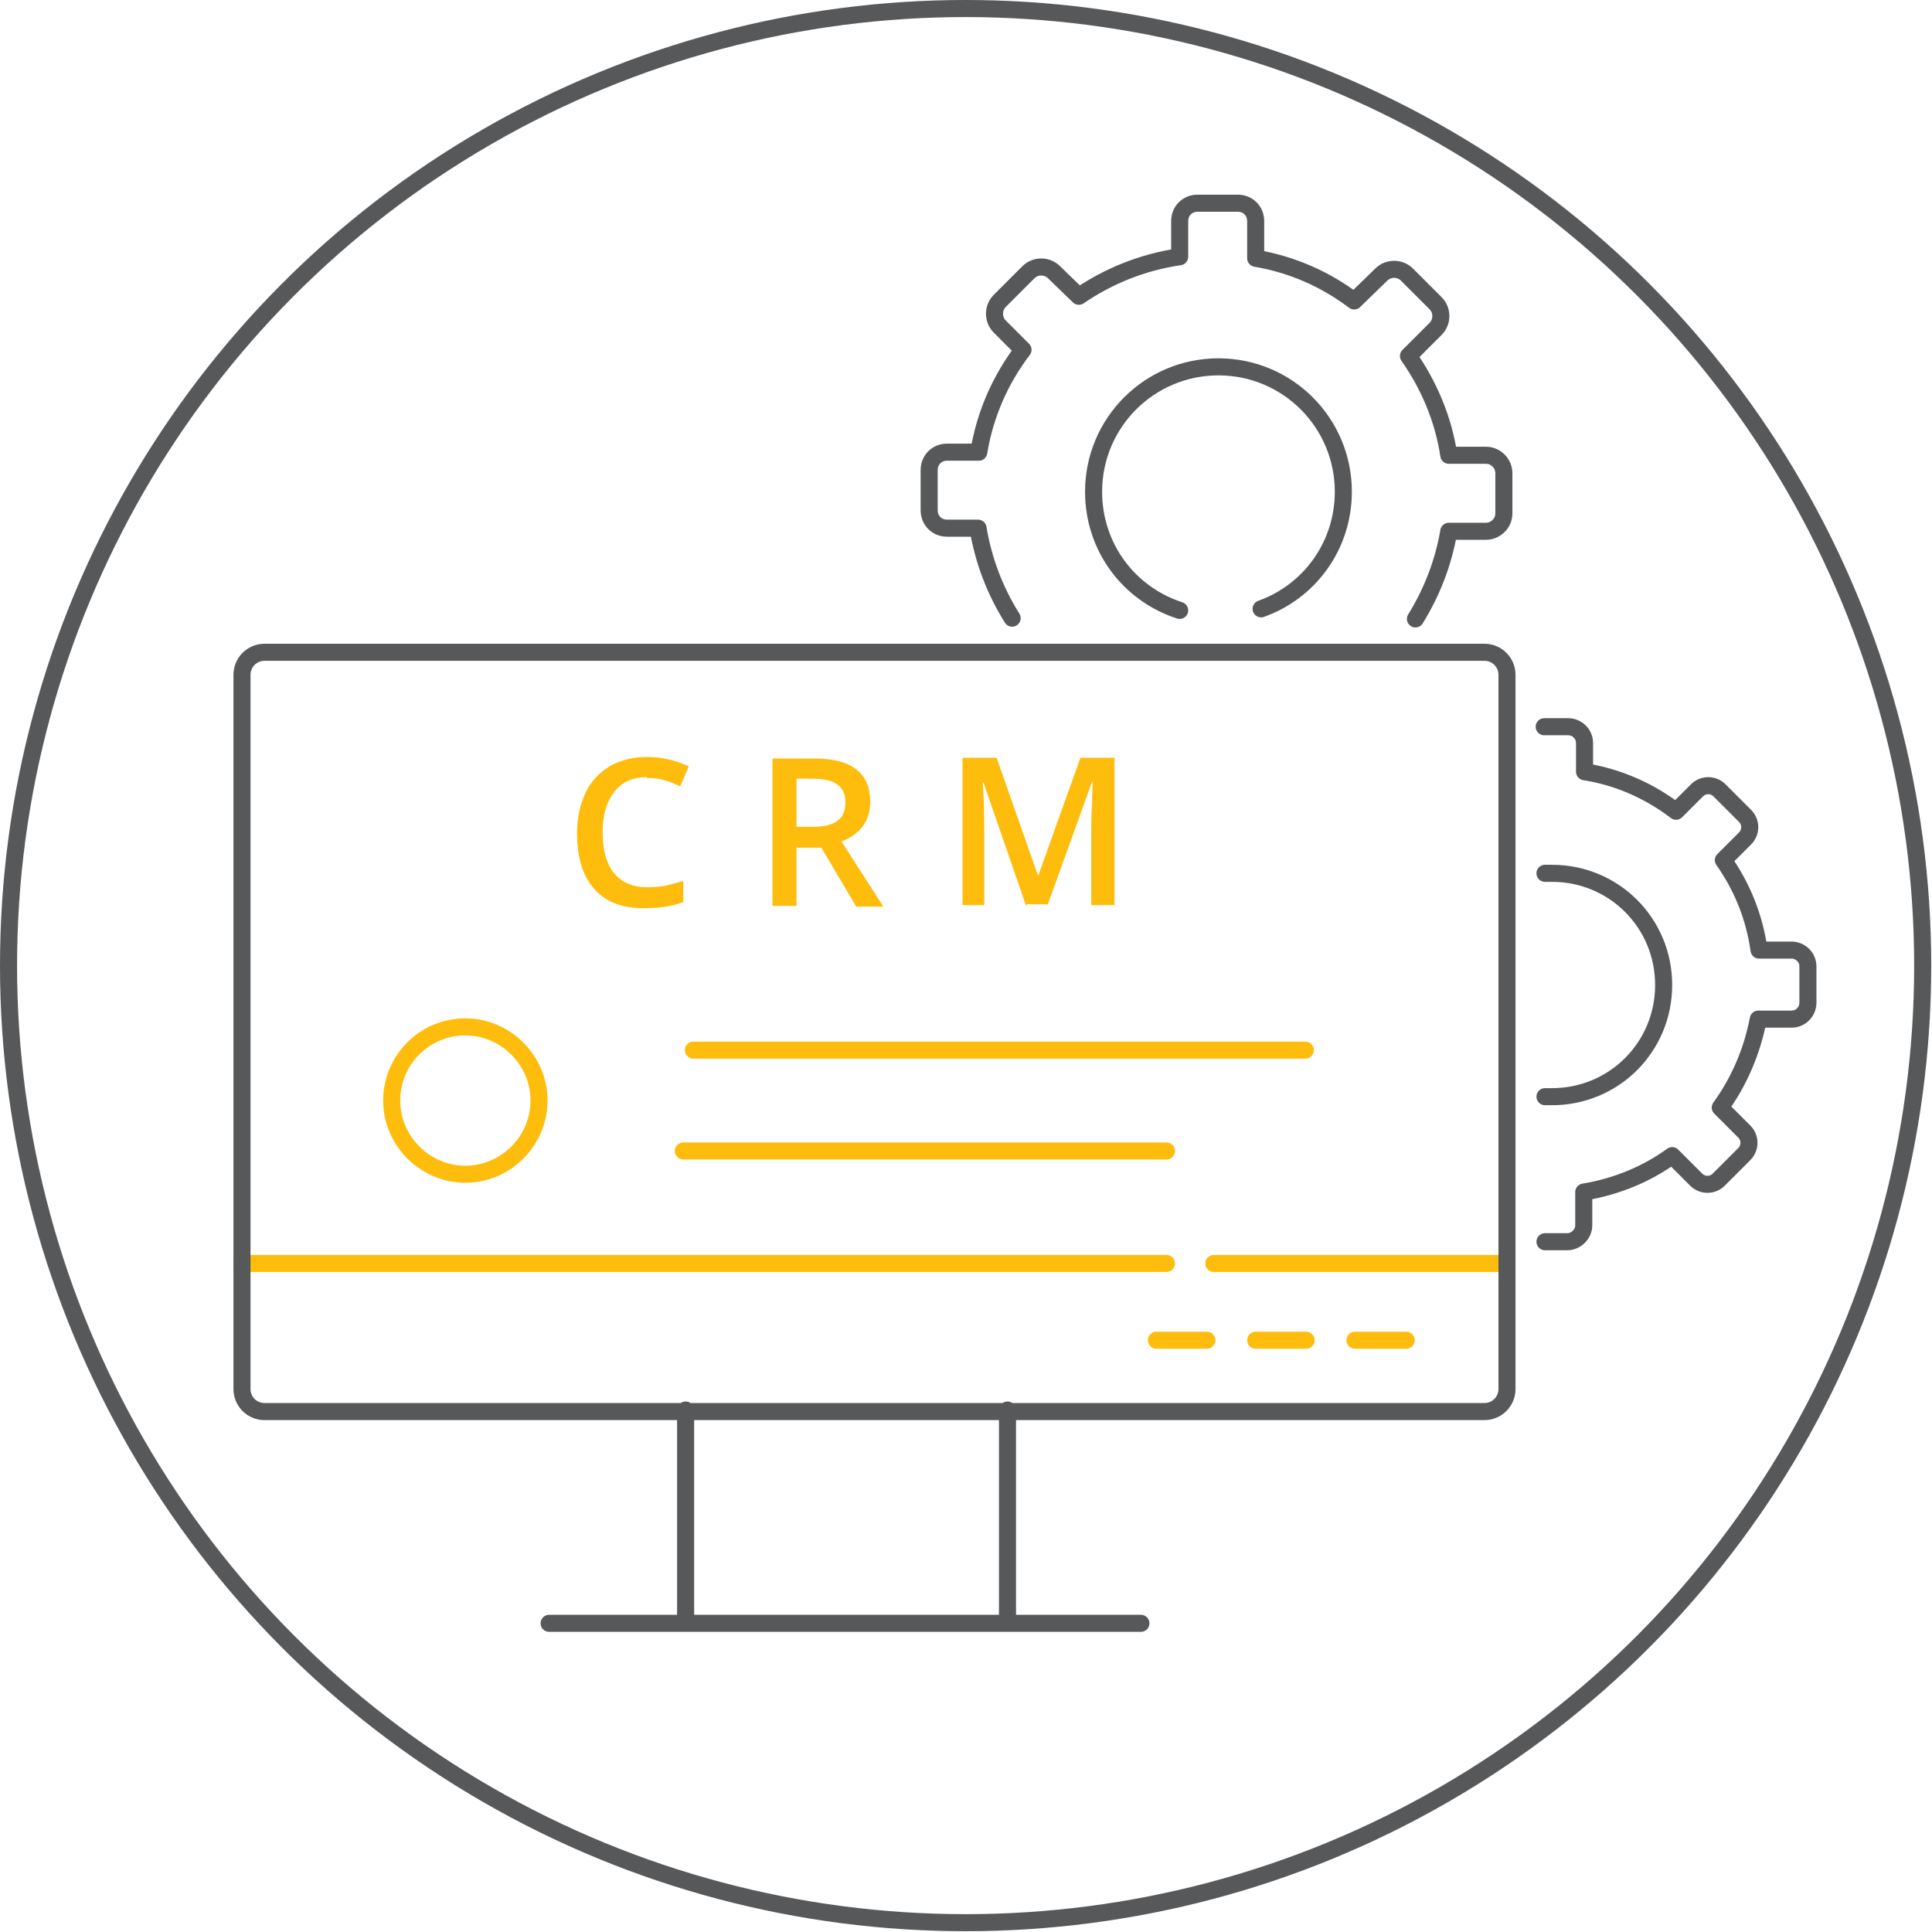
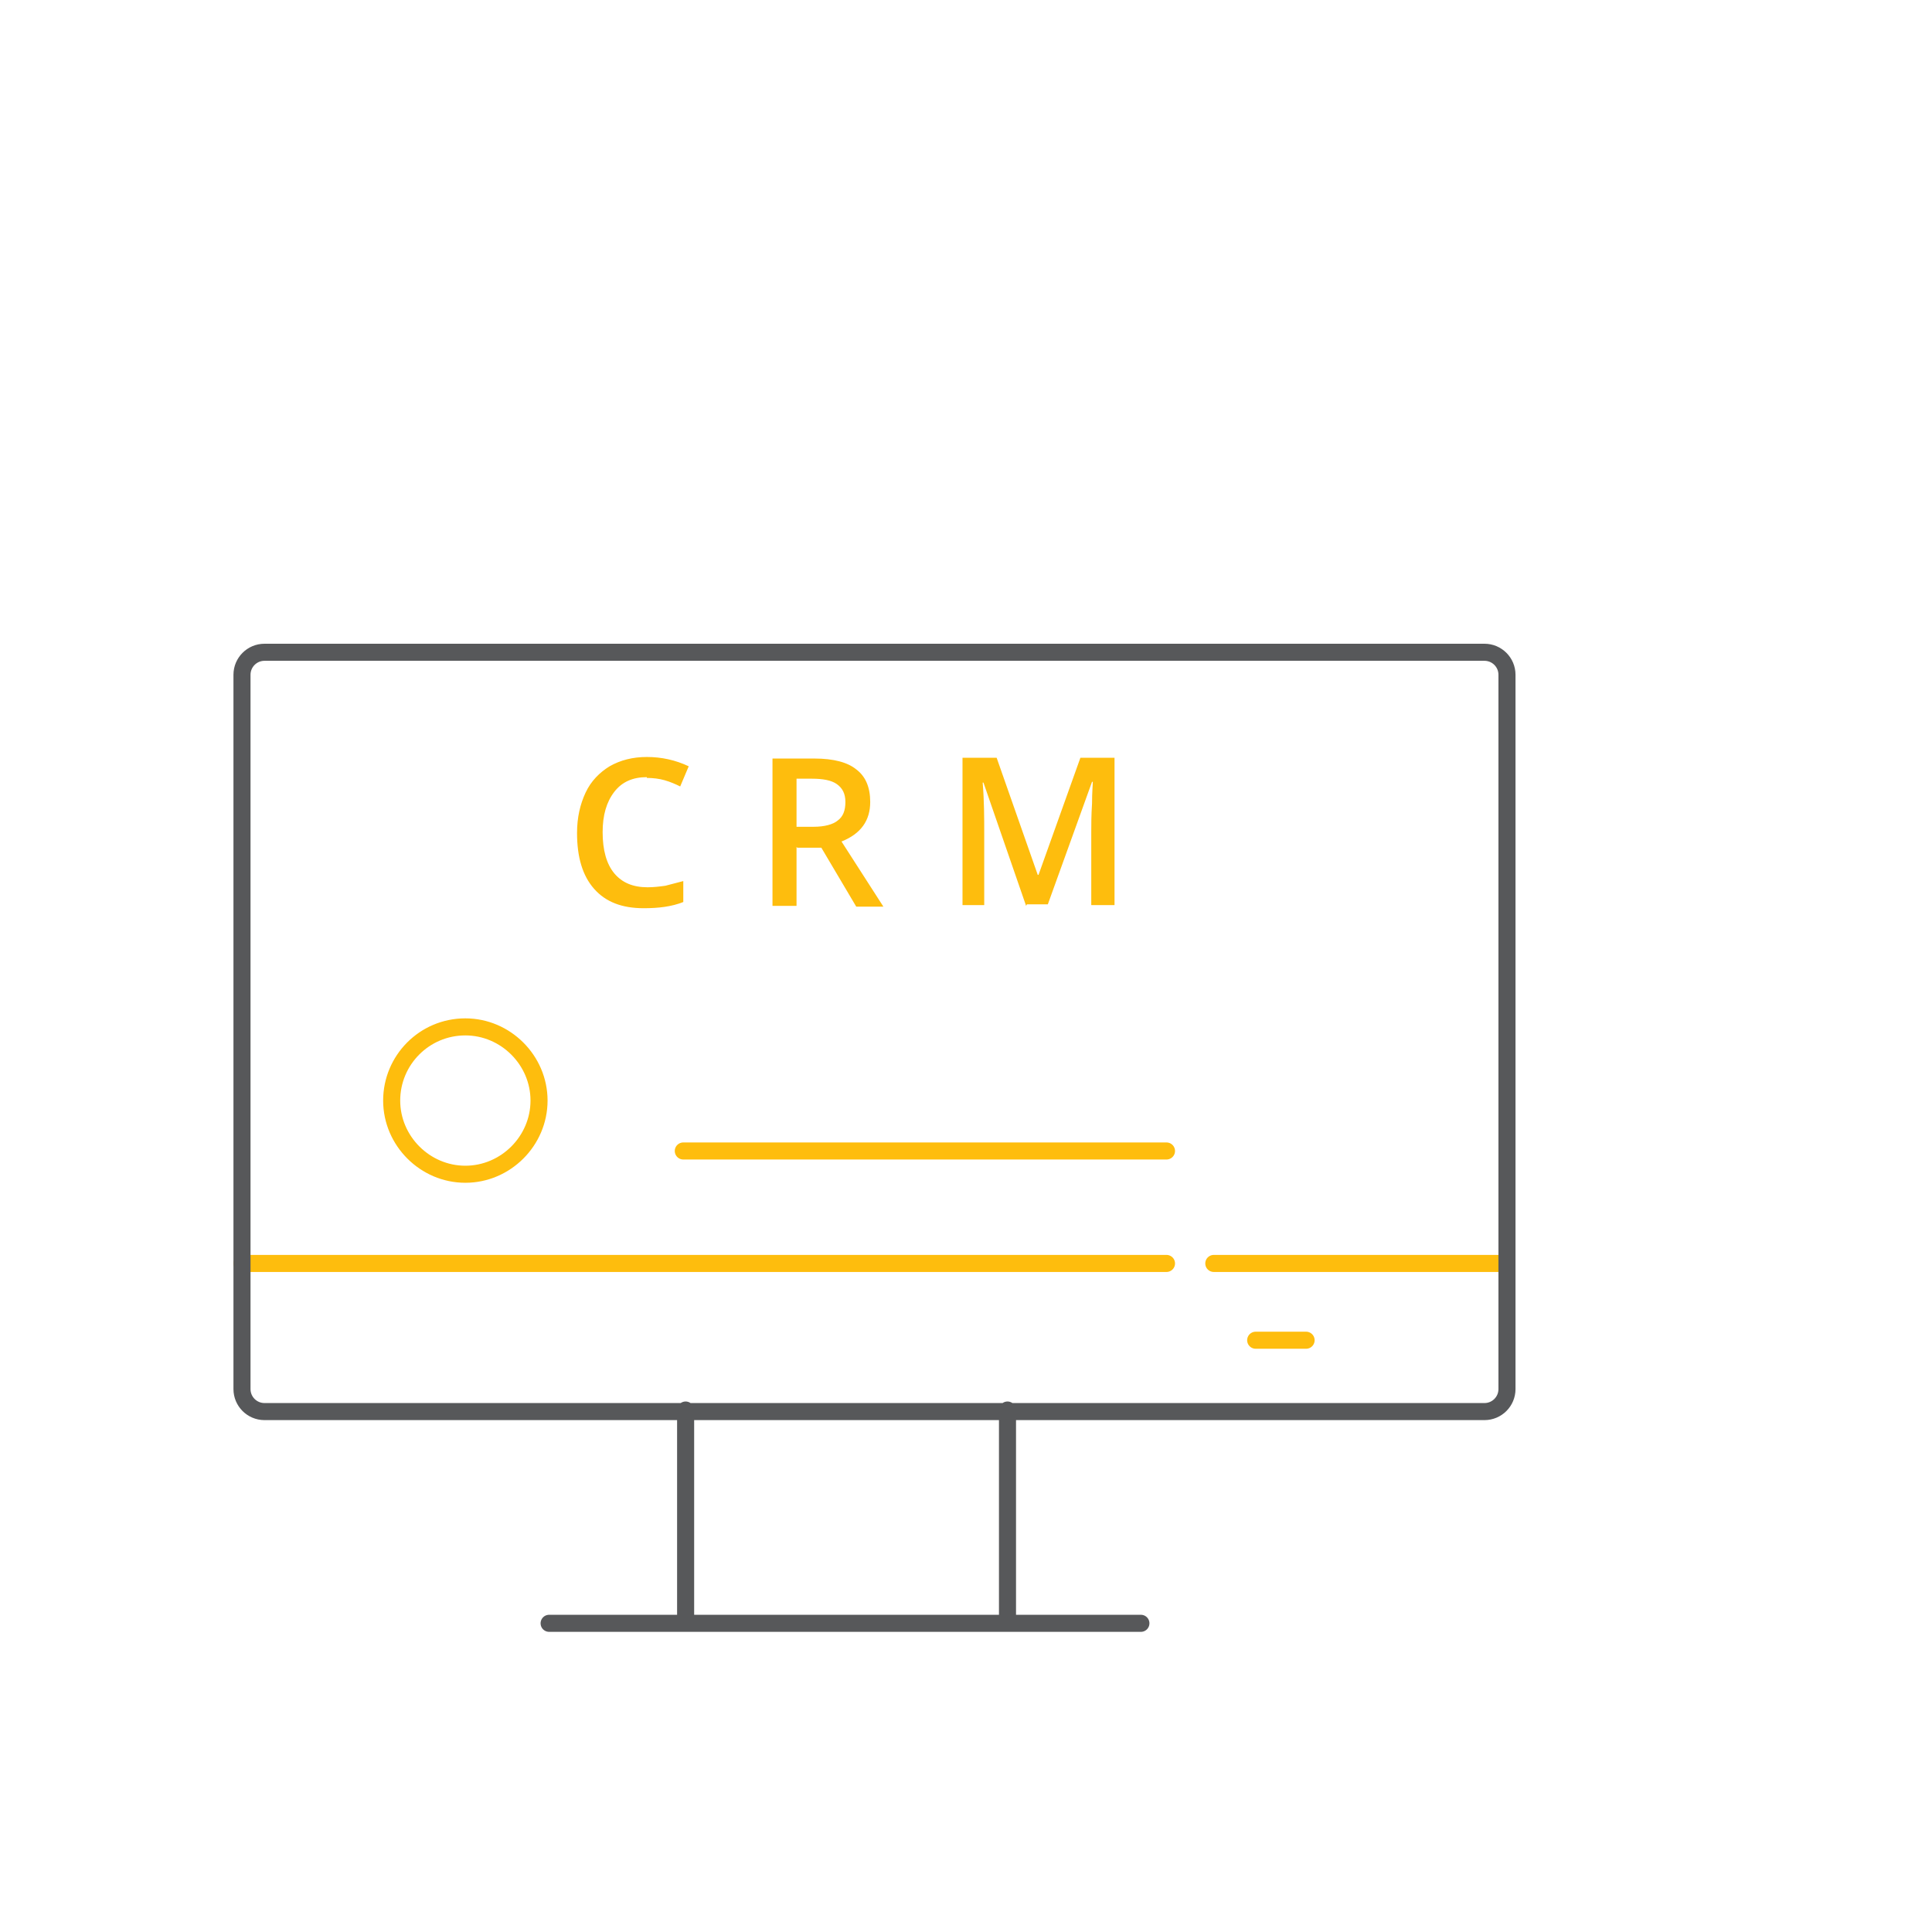
<svg xmlns="http://www.w3.org/2000/svg" xml:space="preserve" width="1.883in" height="1.883in" version="1.1" style="shape-rendering:geometricPrecision; text-rendering:geometricPrecision; image-rendering:optimizeQuality; fill-rule:evenodd; clip-rule:evenodd" viewBox="0 0 24.91 24.91">
  <defs>
    <style type="text/css">
   
    .str0 {stroke:#57585A;stroke-width:0.22;stroke-linecap:round;stroke-linejoin:round;stroke-miterlimit:2.613}
    .str1 {stroke:#FEBD0D;stroke-width:0.22;stroke-linecap:round;stroke-linejoin:round;stroke-miterlimit:2.613}
    .fil0 {fill:none}
    .fil1 {fill:#FEBD0D;fill-rule:nonzero}
   
  </style>
  </defs>
  <g id="Layer_x0020_1">
    <g id="_2085216276672">
-       <circle class="fil0 str0" cx="12.45" cy="12.45" r="12.34" />
      <line class="fil0 str1" x1="3.12" y1="16.29" x2="15.04" y2="16.29" />
-       <path class="fil0 str1" d="M6 13.24c0.52,0 0.95,0.43 0.95,0.95 0,0.52 -0.43,0.95 -0.95,0.95 -0.52,0 -0.95,-0.43 -0.95,-0.95 0,-0.52 0.42,-0.95 0.95,-0.95z" />
+       <path class="fil0 str1" d="M6 13.24c0.52,0 0.95,0.43 0.95,0.95 0,0.52 -0.43,0.95 -0.95,0.95 -0.52,0 -0.95,-0.43 -0.95,-0.95 0,-0.52 0.42,-0.95 0.95,-0.95" />
      <line class="fil0 str1" x1="15.65" y1="16.29" x2="19.42" y2="16.29" />
-       <line class="fil0 str1" x1="14.91" y1="17.28" x2="15.56" y2="17.28" />
      <line class="fil0 str1" x1="16.19" y1="17.28" x2="16.84" y2="17.28" />
-       <line class="fil0 str1" x1="17.47" y1="17.28" x2="18.13" y2="17.28" />
-       <line class="fil0 str1" x1="8.94" y1="13.54" x2="16.83" y2="13.54" />
      <line class="fil0 str1" x1="8.81" y1="14.84" x2="15.04" y2="14.84" />
      <path class="fil1" d="M8.34 10.02c-0.18,0 -0.32,0.06 -0.42,0.19 -0.1,0.13 -0.15,0.3 -0.15,0.52 0,0.23 0.05,0.41 0.15,0.53 0.1,0.12 0.24,0.18 0.43,0.18 0.08,0 0.16,-0.01 0.23,-0.02 0.08,-0.02 0.15,-0.04 0.23,-0.06l0 0.27c-0.15,0.06 -0.32,0.08 -0.51,0.08 -0.28,0 -0.49,-0.08 -0.64,-0.25 -0.15,-0.17 -0.22,-0.41 -0.22,-0.72 0,-0.2 0.04,-0.37 0.11,-0.52 0.07,-0.15 0.18,-0.26 0.31,-0.34 0.14,-0.08 0.3,-0.12 0.48,-0.12 0.19,0 0.37,0.04 0.54,0.12l-0.11 0.26c-0.06,-0.03 -0.13,-0.06 -0.2,-0.08 -0.07,-0.02 -0.15,-0.03 -0.23,-0.03zm1.93 0.64l0.22 0c0.14,0 0.25,-0.03 0.31,-0.08 0.07,-0.05 0.1,-0.13 0.1,-0.24 0,-0.11 -0.04,-0.18 -0.11,-0.23 -0.07,-0.05 -0.18,-0.07 -0.32,-0.07l-0.2 0 0 0.62zm0 0.26l0 0.76 -0.31 0 0 -1.9 0.54 0c0.25,0 0.43,0.05 0.54,0.14 0.12,0.09 0.18,0.23 0.18,0.42 0,0.24 -0.12,0.41 -0.37,0.51l0.54 0.84 -0.35 0 -0.45 -0.76 -0.31 0zm2.96 0.76l-0.55 -1.59 -0.01 0c0.02,0.24 0.02,0.46 0.02,0.66l0 0.92 -0.28 0 0 -1.9 0.44 0 0.53 1.51 0.01 0 0.54 -1.51 0.44 0 0 1.9 -0.3 0 0 -0.94c0,-0.09 0,-0.22 0.01,-0.37 0,-0.15 0.01,-0.24 0.01,-0.28l-0.01 0 -0.57 1.58 -0.27 0z" />
-       <path class="fil0 str0" d="M13.05 7.97c-0.22,-0.35 -0.37,-0.74 -0.44,-1.16l-0.4 0c-0.13,0 -0.23,-0.1 -0.23,-0.23l-0 -0.52c-0,-0.13 0.1,-0.23 0.23,-0.23l0.41 -0c0.08,-0.49 0.28,-0.94 0.57,-1.32l-0.3 -0.3c-0.09,-0.09 -0.09,-0.24 -0,-0.33l0.37 -0.37c0.09,-0.09 0.24,-0.09 0.33,-0l0.32 0.31c0.38,-0.26 0.82,-0.44 1.3,-0.51l0 -0.46c0,-0.13 0.1,-0.23 0.23,-0.23l0.52 0c0.13,0 0.23,0.1 0.23,0.23l0 0.48c0.47,0.08 0.9,0.27 1.27,0.55l0.35 -0.34c0.09,-0.09 0.24,-0.09 0.33,0l0.37 0.37c0.09,0.09 0.09,0.24 -0,0.33l-0.35 0.35c0.26,0.37 0.45,0.81 0.52,1.28l0.48 0c0.13,0 0.23,0.11 0.23,0.23l-0 0.52c-0,0.13 -0.11,0.23 -0.23,0.23l-0.48 -0c-0.07,0.41 -0.22,0.79 -0.43,1.13m1.66 1.39l0.31 -0c0.11,-0 0.21,0.09 0.21,0.21l0 0.37c0.44,0.07 0.84,0.25 1.18,0.51l0.27 -0.27c0.08,-0.08 0.21,-0.08 0.29,-0l0.33 0.33c0.08,0.08 0.08,0.21 0,0.29l-0.28 0.28c0.24,0.34 0.4,0.73 0.46,1.16l0.42 0c0.11,0 0.21,0.09 0.21,0.21l0 0.47c0,0.11 -0.09,0.21 -0.21,0.21l-0.43 0c-0.08,0.42 -0.25,0.81 -0.49,1.14l0.31 0.31c0.08,0.08 0.08,0.21 -0,0.29l-0.33 0.33c-0.08,0.08 -0.21,0.08 -0.29,-0l-0.31 -0.31c-0.33,0.24 -0.72,0.4 -1.14,0.47l-0 0.43c-0,0.11 -0.1,0.21 -0.21,0.21l-0.29 -0m0 -4.75c0.03,-0 0.06,-0 0.09,-0 0.8,0 1.44,0.64 1.44,1.44 0,0.8 -0.64,1.44 -1.44,1.44 -0.03,0 -0.06,-0 -0.09,-0m-4.71 -6.27c-0.65,-0.21 -1.11,-0.81 -1.11,-1.53 0,-0.89 0.72,-1.61 1.61,-1.61 0.89,0 1.61,0.72 1.61,1.61 0,0.7 -0.44,1.29 -1.06,1.51" />
      <path class="fil0 str0" d="M7.08 20.93l7.63 0m-5.87 -2.75l0 2.75m4.15 -2.75l0 2.75m-9.58 -12.52l15.73 0c0.16,0 0.29,0.13 0.29,0.29l0 9.21c0,0.16 -0.13,0.29 -0.29,0.29l-5.9 0 -0.24 0 -3.91 0 -0.24 0 -5.44 0c-0.16,0 -0.29,-0.13 -0.29,-0.29l0 -9.21c0,-0.16 0.13,-0.29 0.29,-0.29z" />
    </g>
  </g>
</svg>